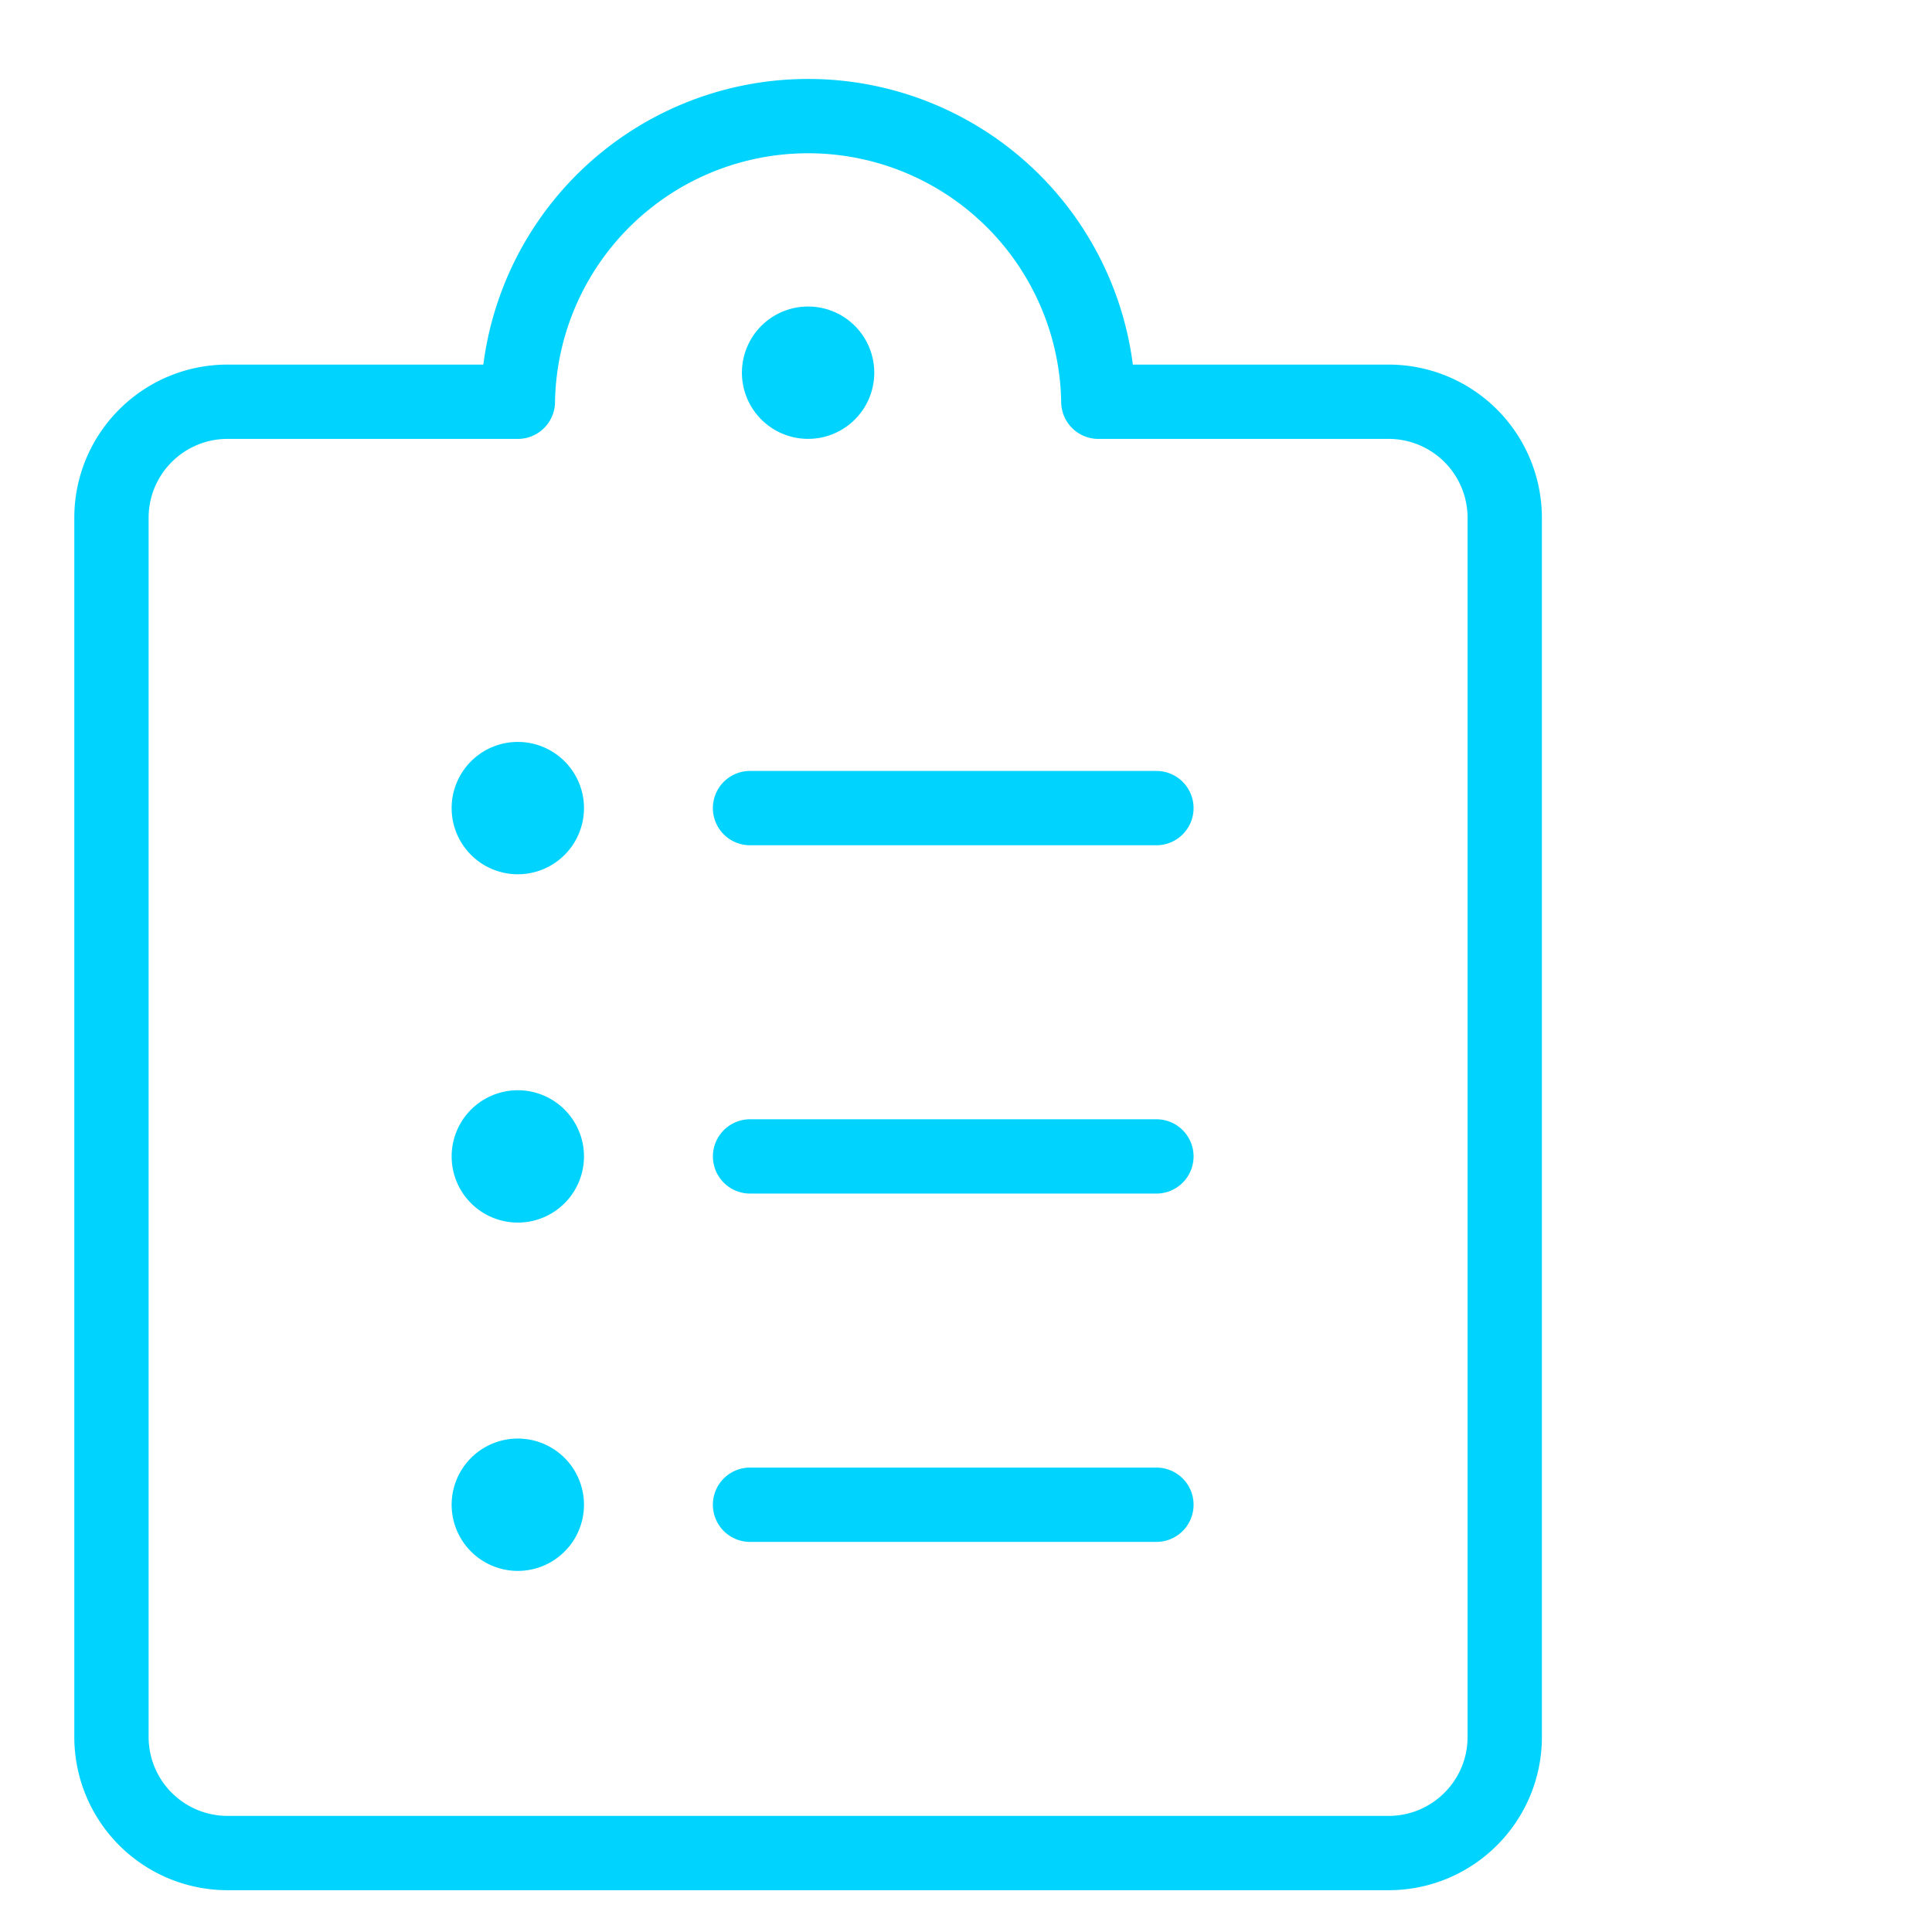
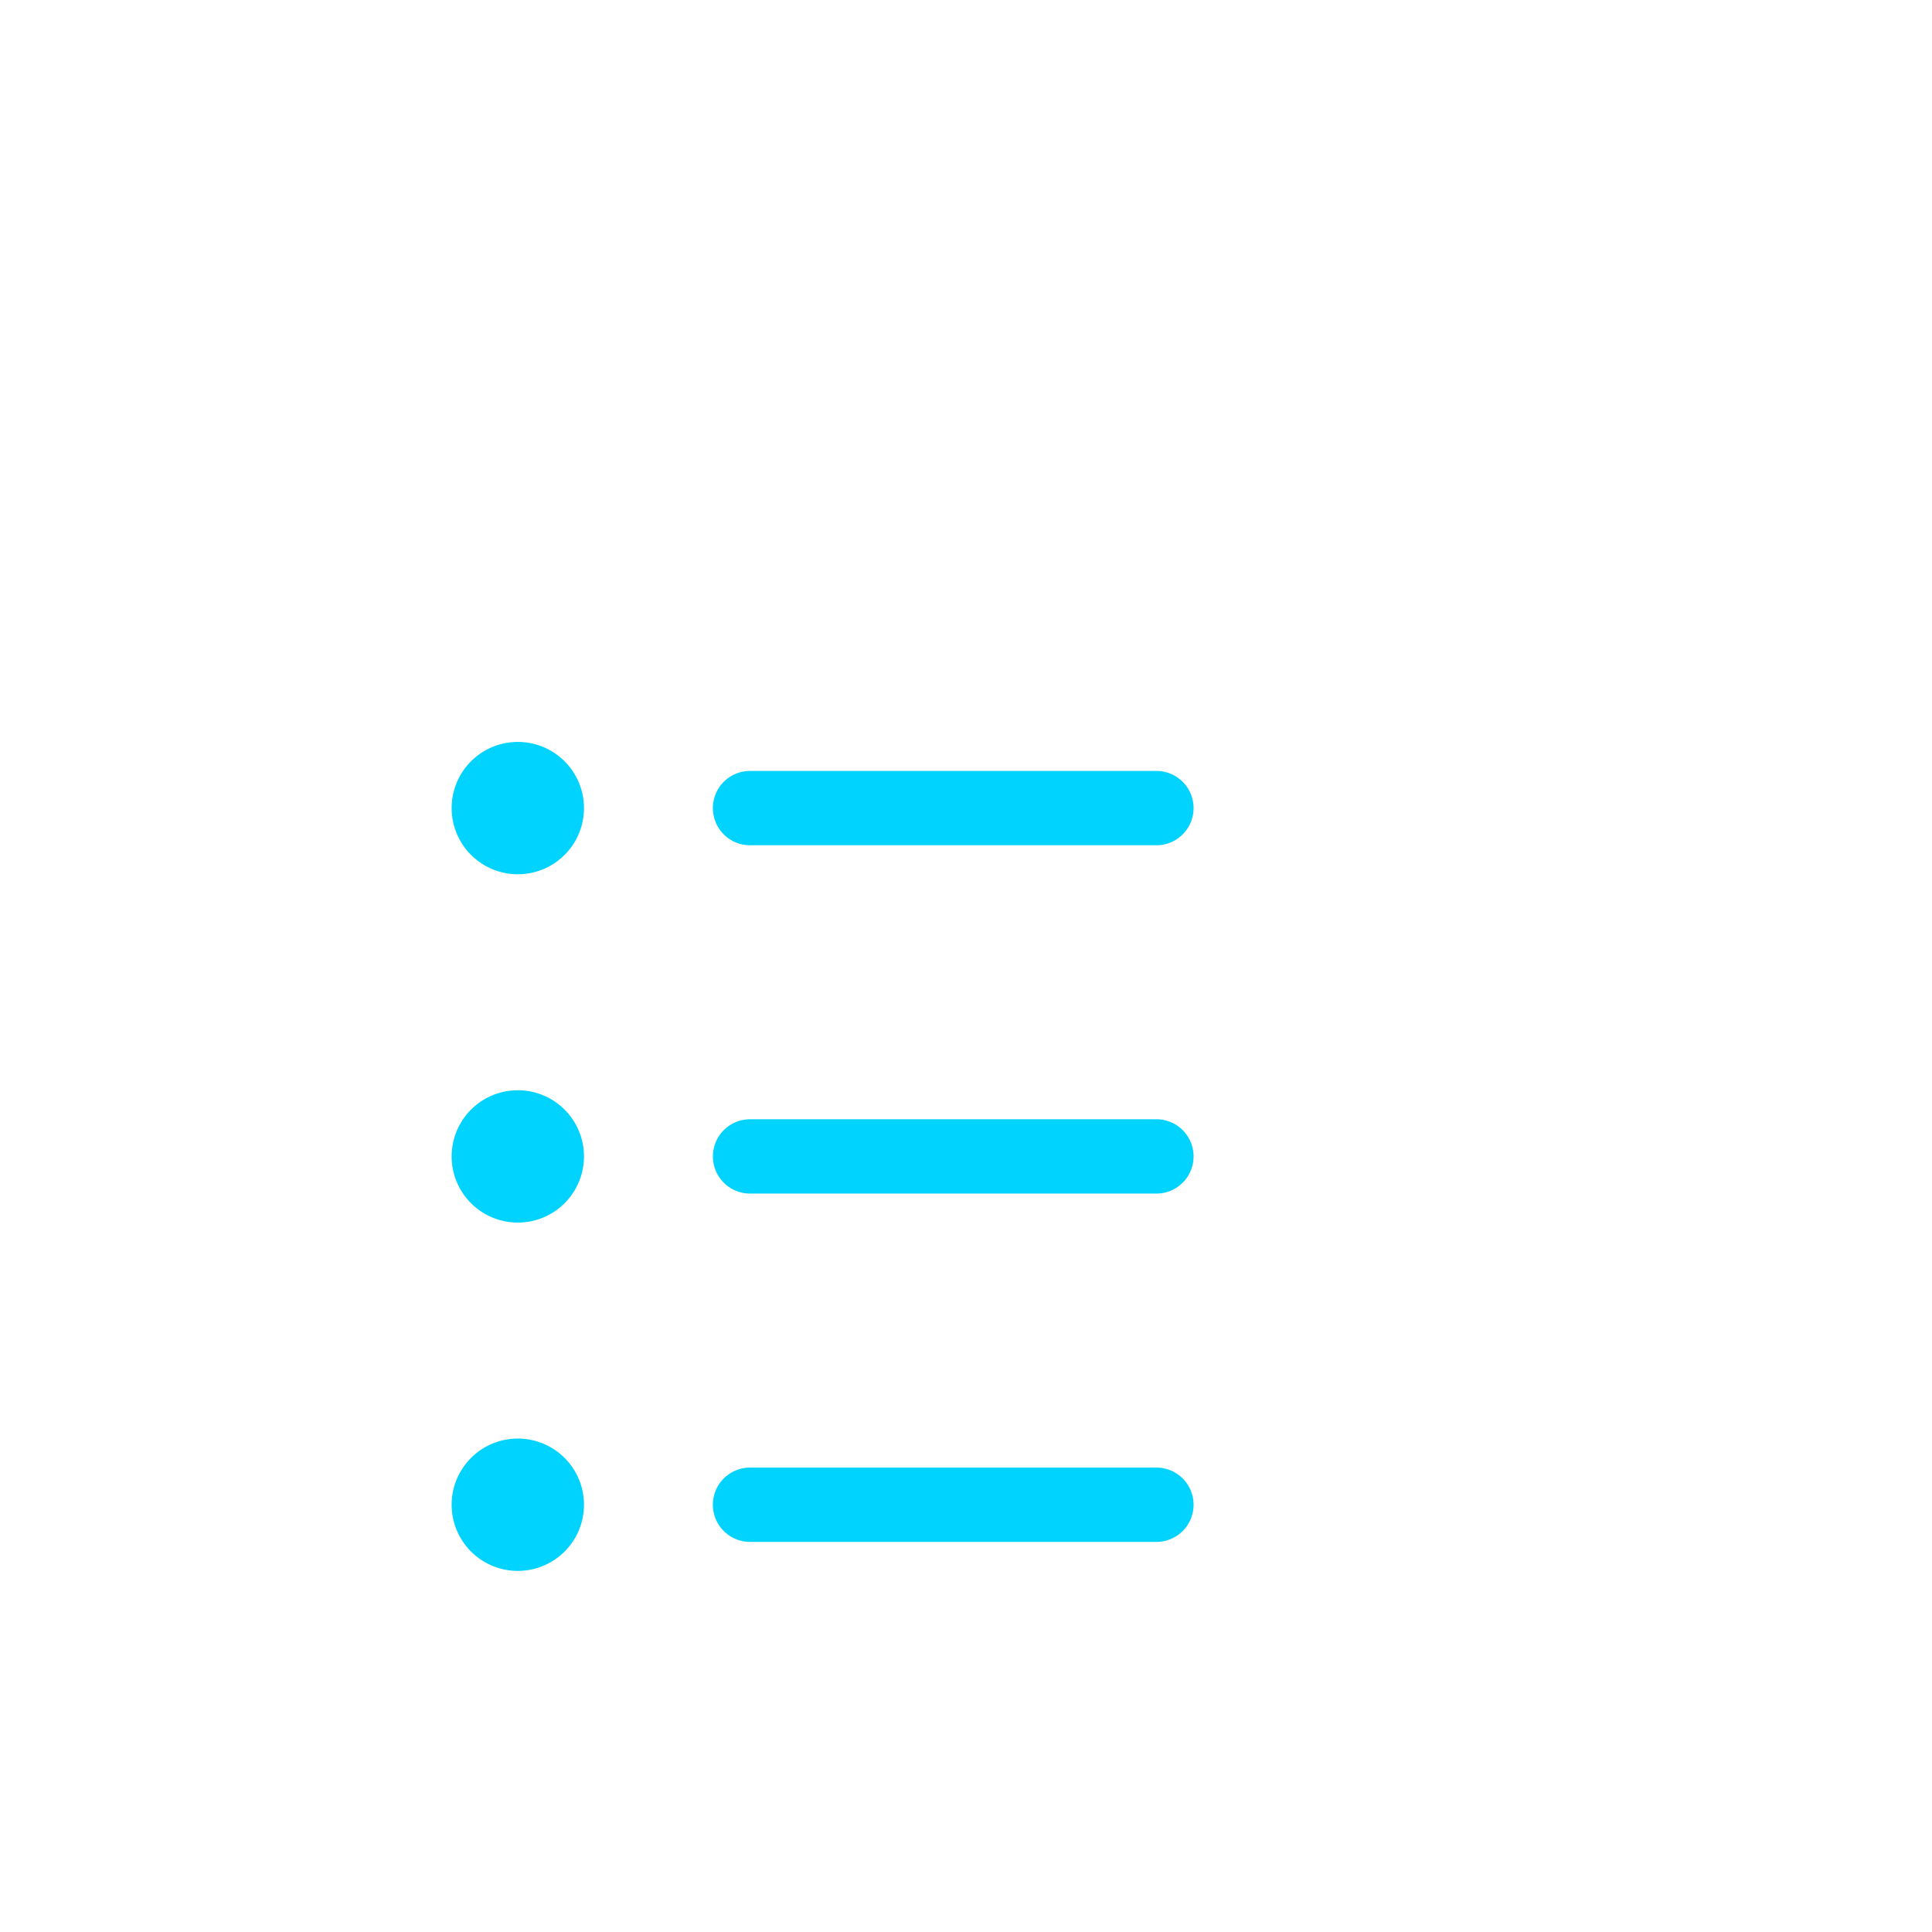
<svg xmlns="http://www.w3.org/2000/svg" width="52" height="52" viewBox="0 0 52 52" version="1.1">
  <g id="Category" stroke="none" stroke-width="1" fill="none" fill-rule="evenodd" stroke-linecap="round" stroke-linejoin="round">
    <g id="Group" transform="translate(3 3)" stroke="#00D3FE" stroke-width="2">
      <path d="M17.188 28.125h10.937M17.187 37.5h10.938M10.937 27.344a.781.781 0 110 1.562.781.781 0 010-1.562m6.25-8.594h10.938m-17.188-.781a.781.781 0 110 1.562.781.781 0 010-1.562m0 18.75a.781.781 0 110 1.562.781.781 0 010-1.562" id="Shape" />
-       <path d="M26.563 7.813h7.812a3.125 3.125 0 013.125 3.125V43.75c0 1.726-1.4 3.125-3.125 3.125H3.125A3.125 3.125 0 010 43.75V10.937c0-1.725 1.4-3.124 3.125-3.124h7.813a7.813 7.813 0 0115.624 0z" id="Path" />
-       <path d="M18.75 6.25a.781.781 0 110 1.562.781.781 0 010-1.562" id="Path" />
    </g>
  </g>
</svg>